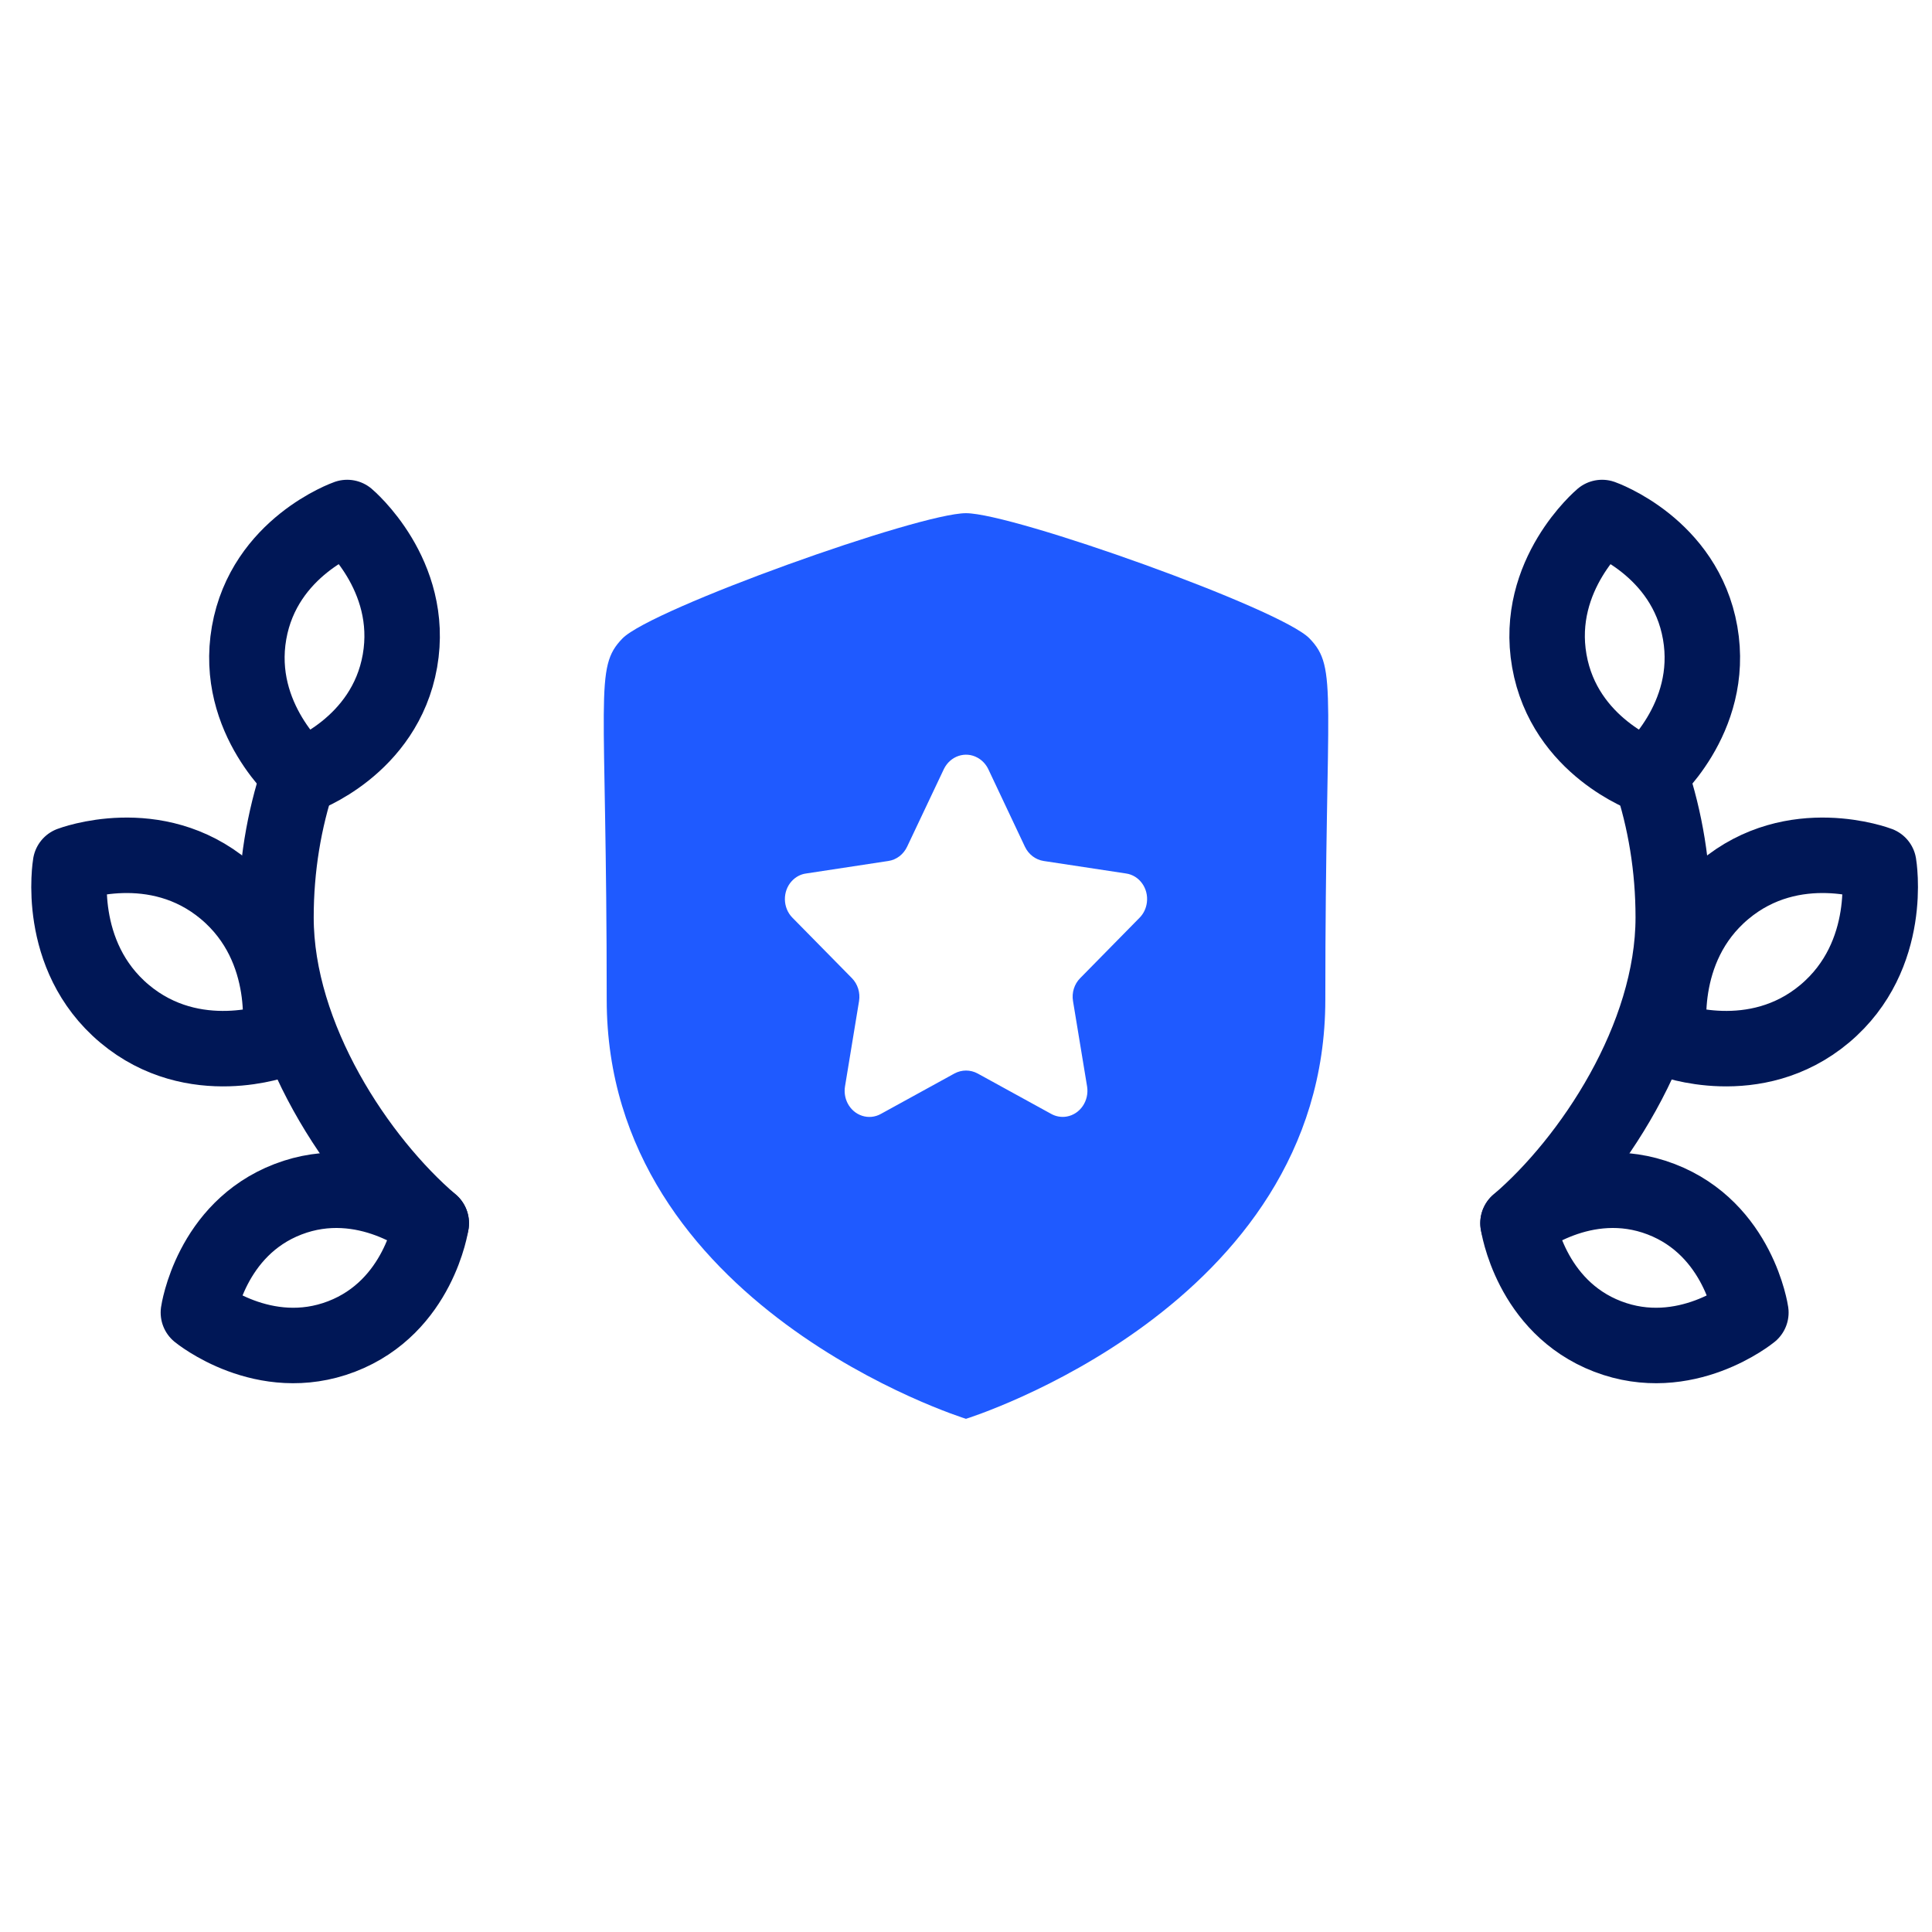
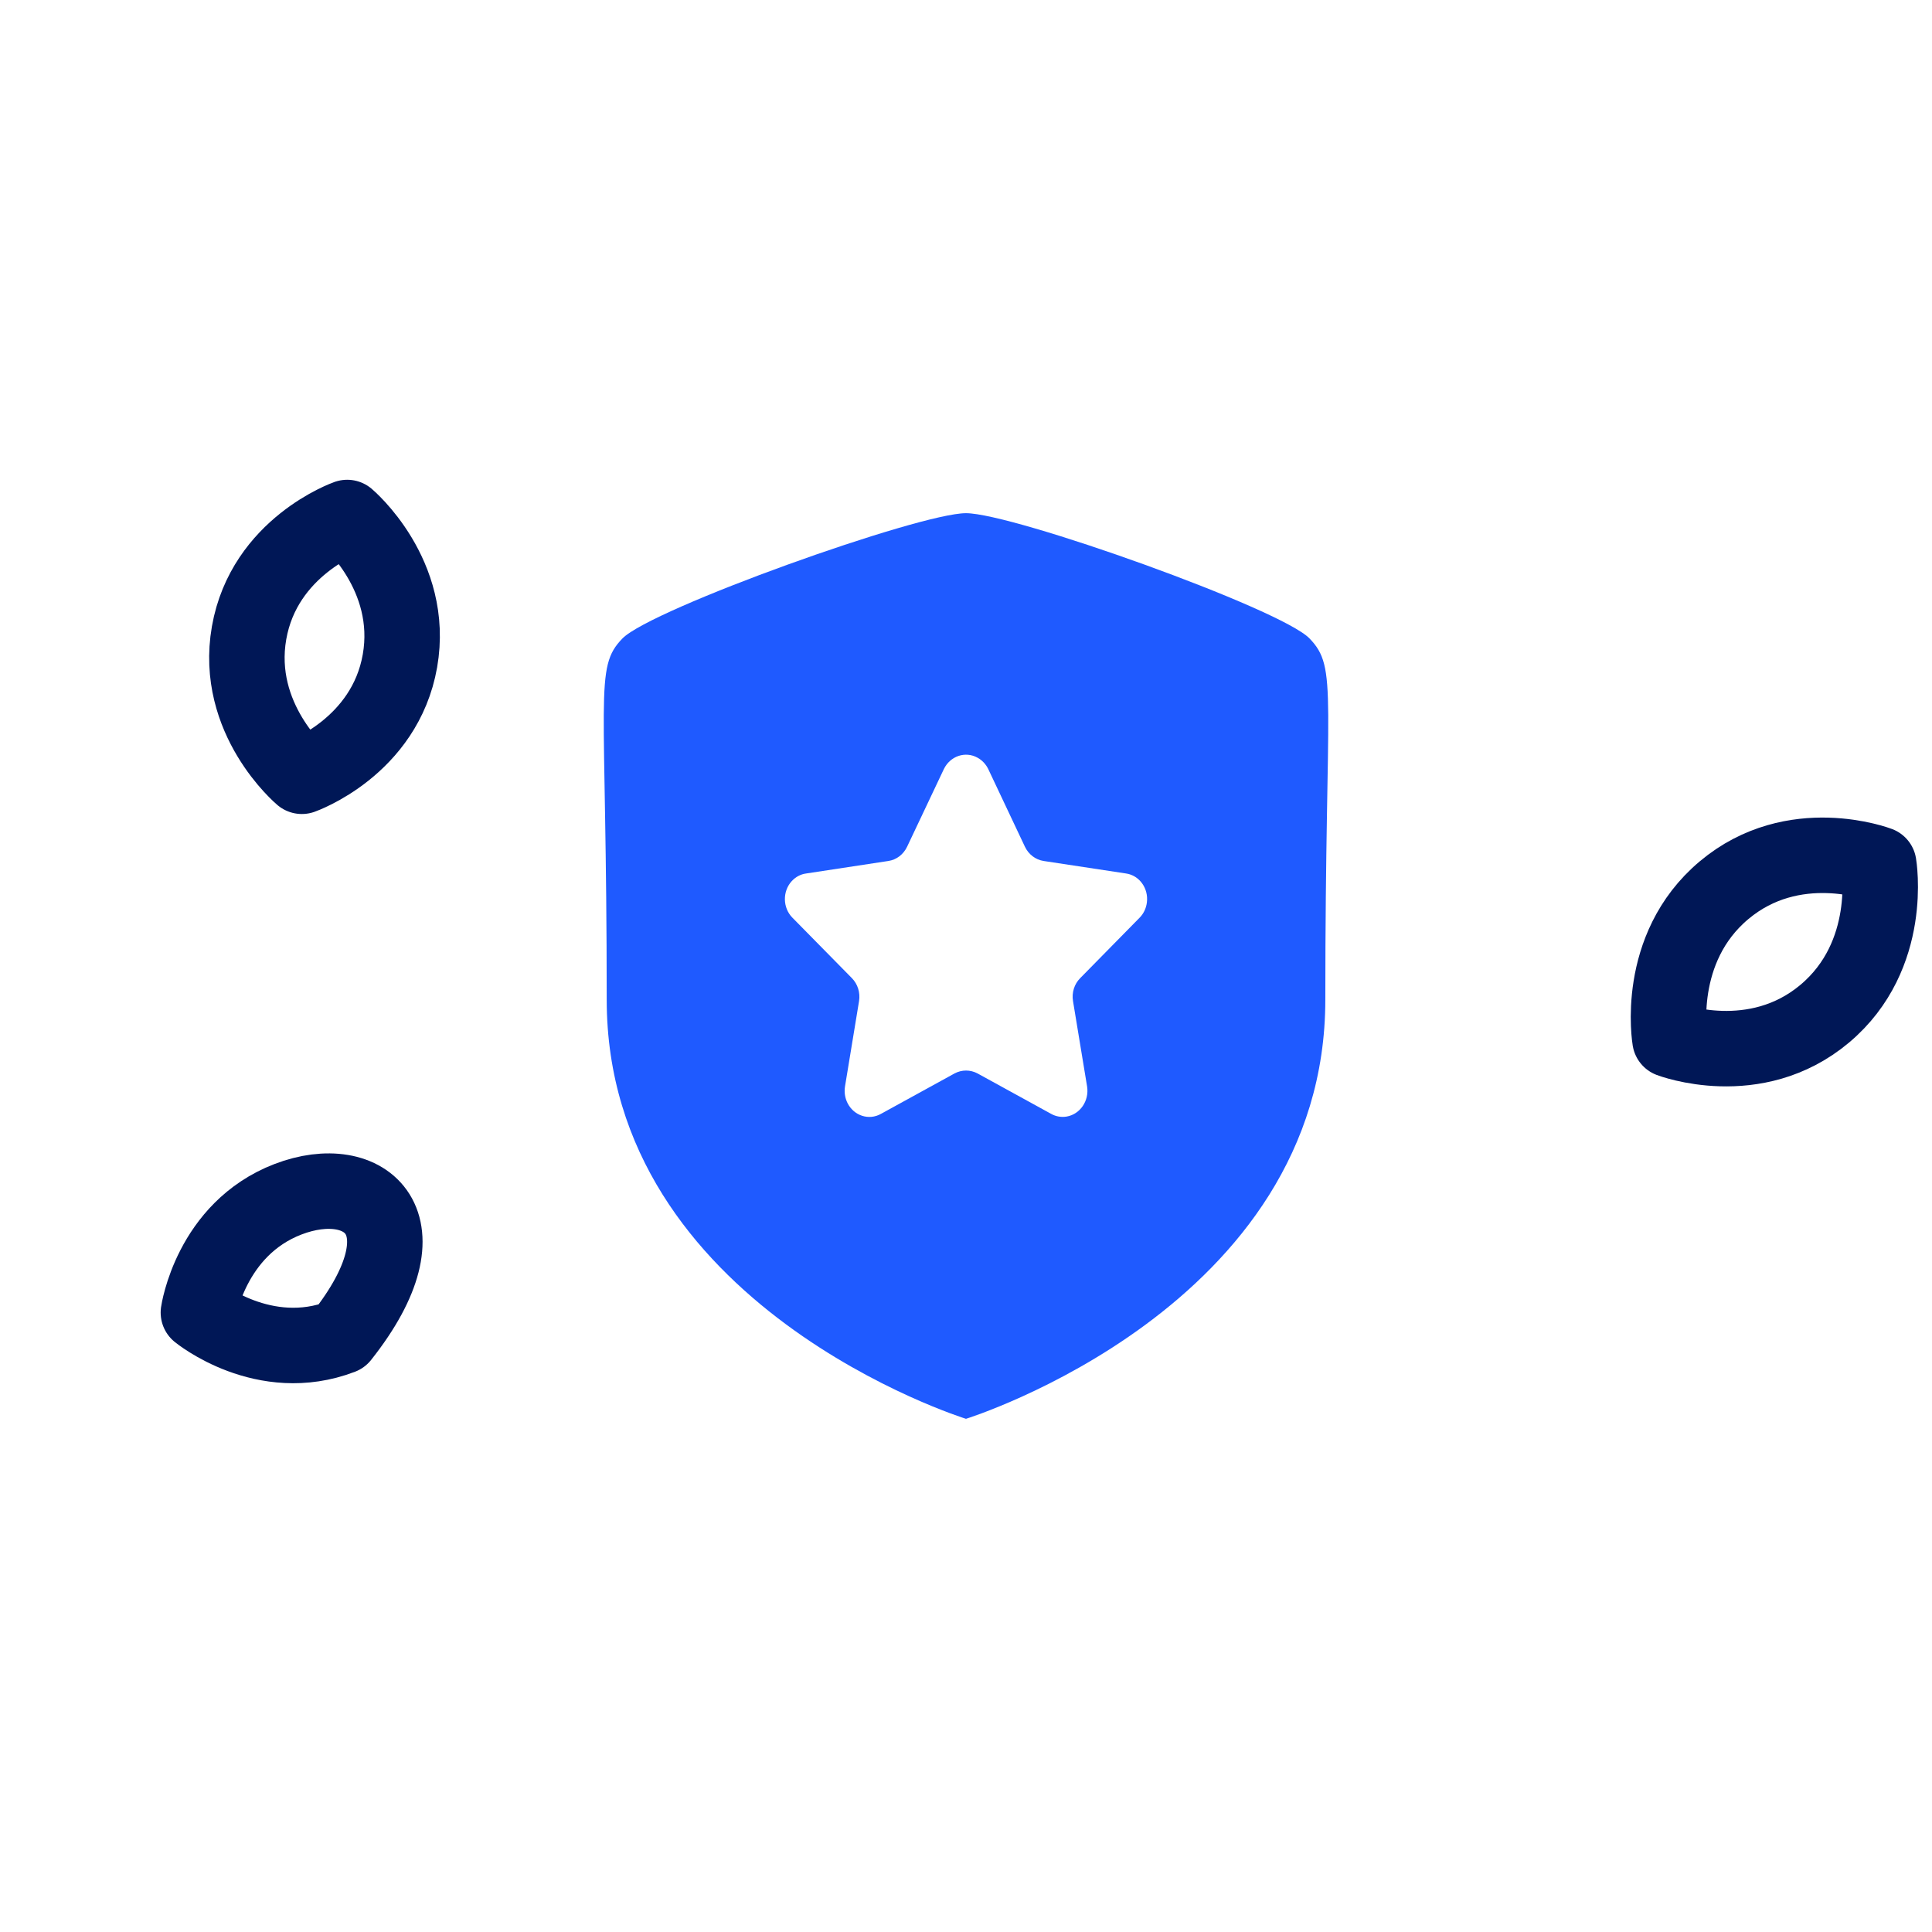
<svg xmlns="http://www.w3.org/2000/svg" width="64" height="64" viewBox="0 0 64 64" fill="none">
  <path fill-rule="evenodd" clip-rule="evenodd" d="M31.999 17C33.561 17 42.421 20.16 43.379 21.149C44.335 22.137 43.903 22.927 43.903 33.115C43.903 43.304 31.999 47 31.999 47C31.934 46.98 20.098 43.277 20.098 33.115C20.098 22.925 19.665 22.129 20.62 21.149C21.579 20.168 30.439 17 31.999 17ZM32.381 25.099C31.977 24.875 31.479 25.044 31.268 25.474L30.047 28.053C29.925 28.306 29.695 28.482 29.428 28.521L26.701 28.936C26.52 28.96 26.353 29.051 26.226 29.19C25.917 29.529 25.927 30.071 26.248 30.398L28.221 32.403C28.414 32.599 28.502 32.884 28.457 33.163L27.991 35.995C27.962 36.182 27.991 36.372 28.075 36.54C28.287 36.962 28.783 37.123 29.182 36.899L31.619 35.56C31.859 35.431 32.144 35.431 32.384 35.56L34.82 36.898C34.977 36.986 35.157 37.017 35.332 36.988C35.78 36.912 36.084 36.467 36.012 35.995L35.545 33.163C35.498 32.884 35.587 32.599 35.782 32.403L37.753 30.398C37.885 30.264 37.968 30.087 37.992 29.895C38.052 29.426 37.74 28.996 37.299 28.935L34.572 28.521C34.306 28.48 34.074 28.305 33.953 28.051L32.736 25.474C32.657 25.314 32.534 25.182 32.381 25.099Z" fill="#1F5AFF" />
-   <path d="M56.32 20.965C56.82 23.823 54.572 25.715 54.572 25.715C54.572 25.715 51.823 24.749 51.323 21.892C50.822 19.035 53.071 17.143 53.071 17.143C53.071 17.143 55.82 18.108 56.32 20.965Z" stroke="#001756" stroke-width="2.5" stroke-linecap="round" stroke-linejoin="round" />
  <path d="M60.446 33.581C58.14 35.516 55.32 34.439 55.32 34.439C55.32 34.439 54.805 31.425 57.111 29.49C59.416 27.554 62.236 28.632 62.236 28.632C62.236 28.632 62.751 31.645 60.446 33.581Z" stroke="#001756" stroke-width="2.5" stroke-linecap="round" stroke-linejoin="round" />
-   <path d="M53.257 44.273C50.686 43.286 50.286 40.52 50.286 40.52C50.286 40.52 52.457 38.74 55.028 39.726C57.599 40.713 58 43.48 58 43.48C58 43.48 55.829 45.26 53.257 44.273Z" stroke="#001756" stroke-width="2.5" stroke-linecap="round" stroke-linejoin="round" />
-   <path d="M50.286 40.52C52.694 38.461 55.429 34.383 55.429 30.39C55.429 28.736 55.164 27.158 54.682 25.715" stroke="#001756" stroke-width="2.5" stroke-linecap="round" stroke-linejoin="round" />
  <path d="M8.251 20.965C7.751 23.823 9.999 25.715 9.999 25.715C9.999 25.715 12.748 24.749 13.249 21.892C13.749 19.035 11.501 17.143 11.501 17.143C11.501 17.143 8.752 18.108 8.251 20.965Z" stroke="#001756" stroke-width="2.5" stroke-linecap="round" stroke-linejoin="round" />
-   <path d="M4.125 33.581C6.431 35.516 9.251 34.439 9.251 34.439C9.251 34.439 9.766 31.425 7.461 29.49C5.155 27.554 2.335 28.632 2.335 28.632C2.335 28.632 1.82 31.645 4.125 33.581Z" stroke="#001756" stroke-width="2.5" stroke-linecap="round" stroke-linejoin="round" />
-   <path d="M11.314 44.273C13.885 43.286 14.286 40.52 14.286 40.52C14.286 40.52 12.114 38.74 9.543 39.726C6.972 40.713 6.572 43.48 6.572 43.48C6.572 43.48 8.743 45.26 11.314 44.273Z" stroke="#001756" stroke-width="2.5" stroke-linecap="round" stroke-linejoin="round" />
-   <path d="M14.286 40.52C11.877 38.461 9.142 34.383 9.142 30.39C9.142 28.736 9.407 27.158 9.89 25.715" stroke="#001756" stroke-width="2.5" stroke-linecap="round" stroke-linejoin="round" />
+   <path d="M11.314 44.273C14.286 40.52 12.114 38.74 9.543 39.726C6.972 40.713 6.572 43.48 6.572 43.48C6.572 43.48 8.743 45.26 11.314 44.273Z" stroke="#001756" stroke-width="2.5" stroke-linecap="round" stroke-linejoin="round" />
</svg>